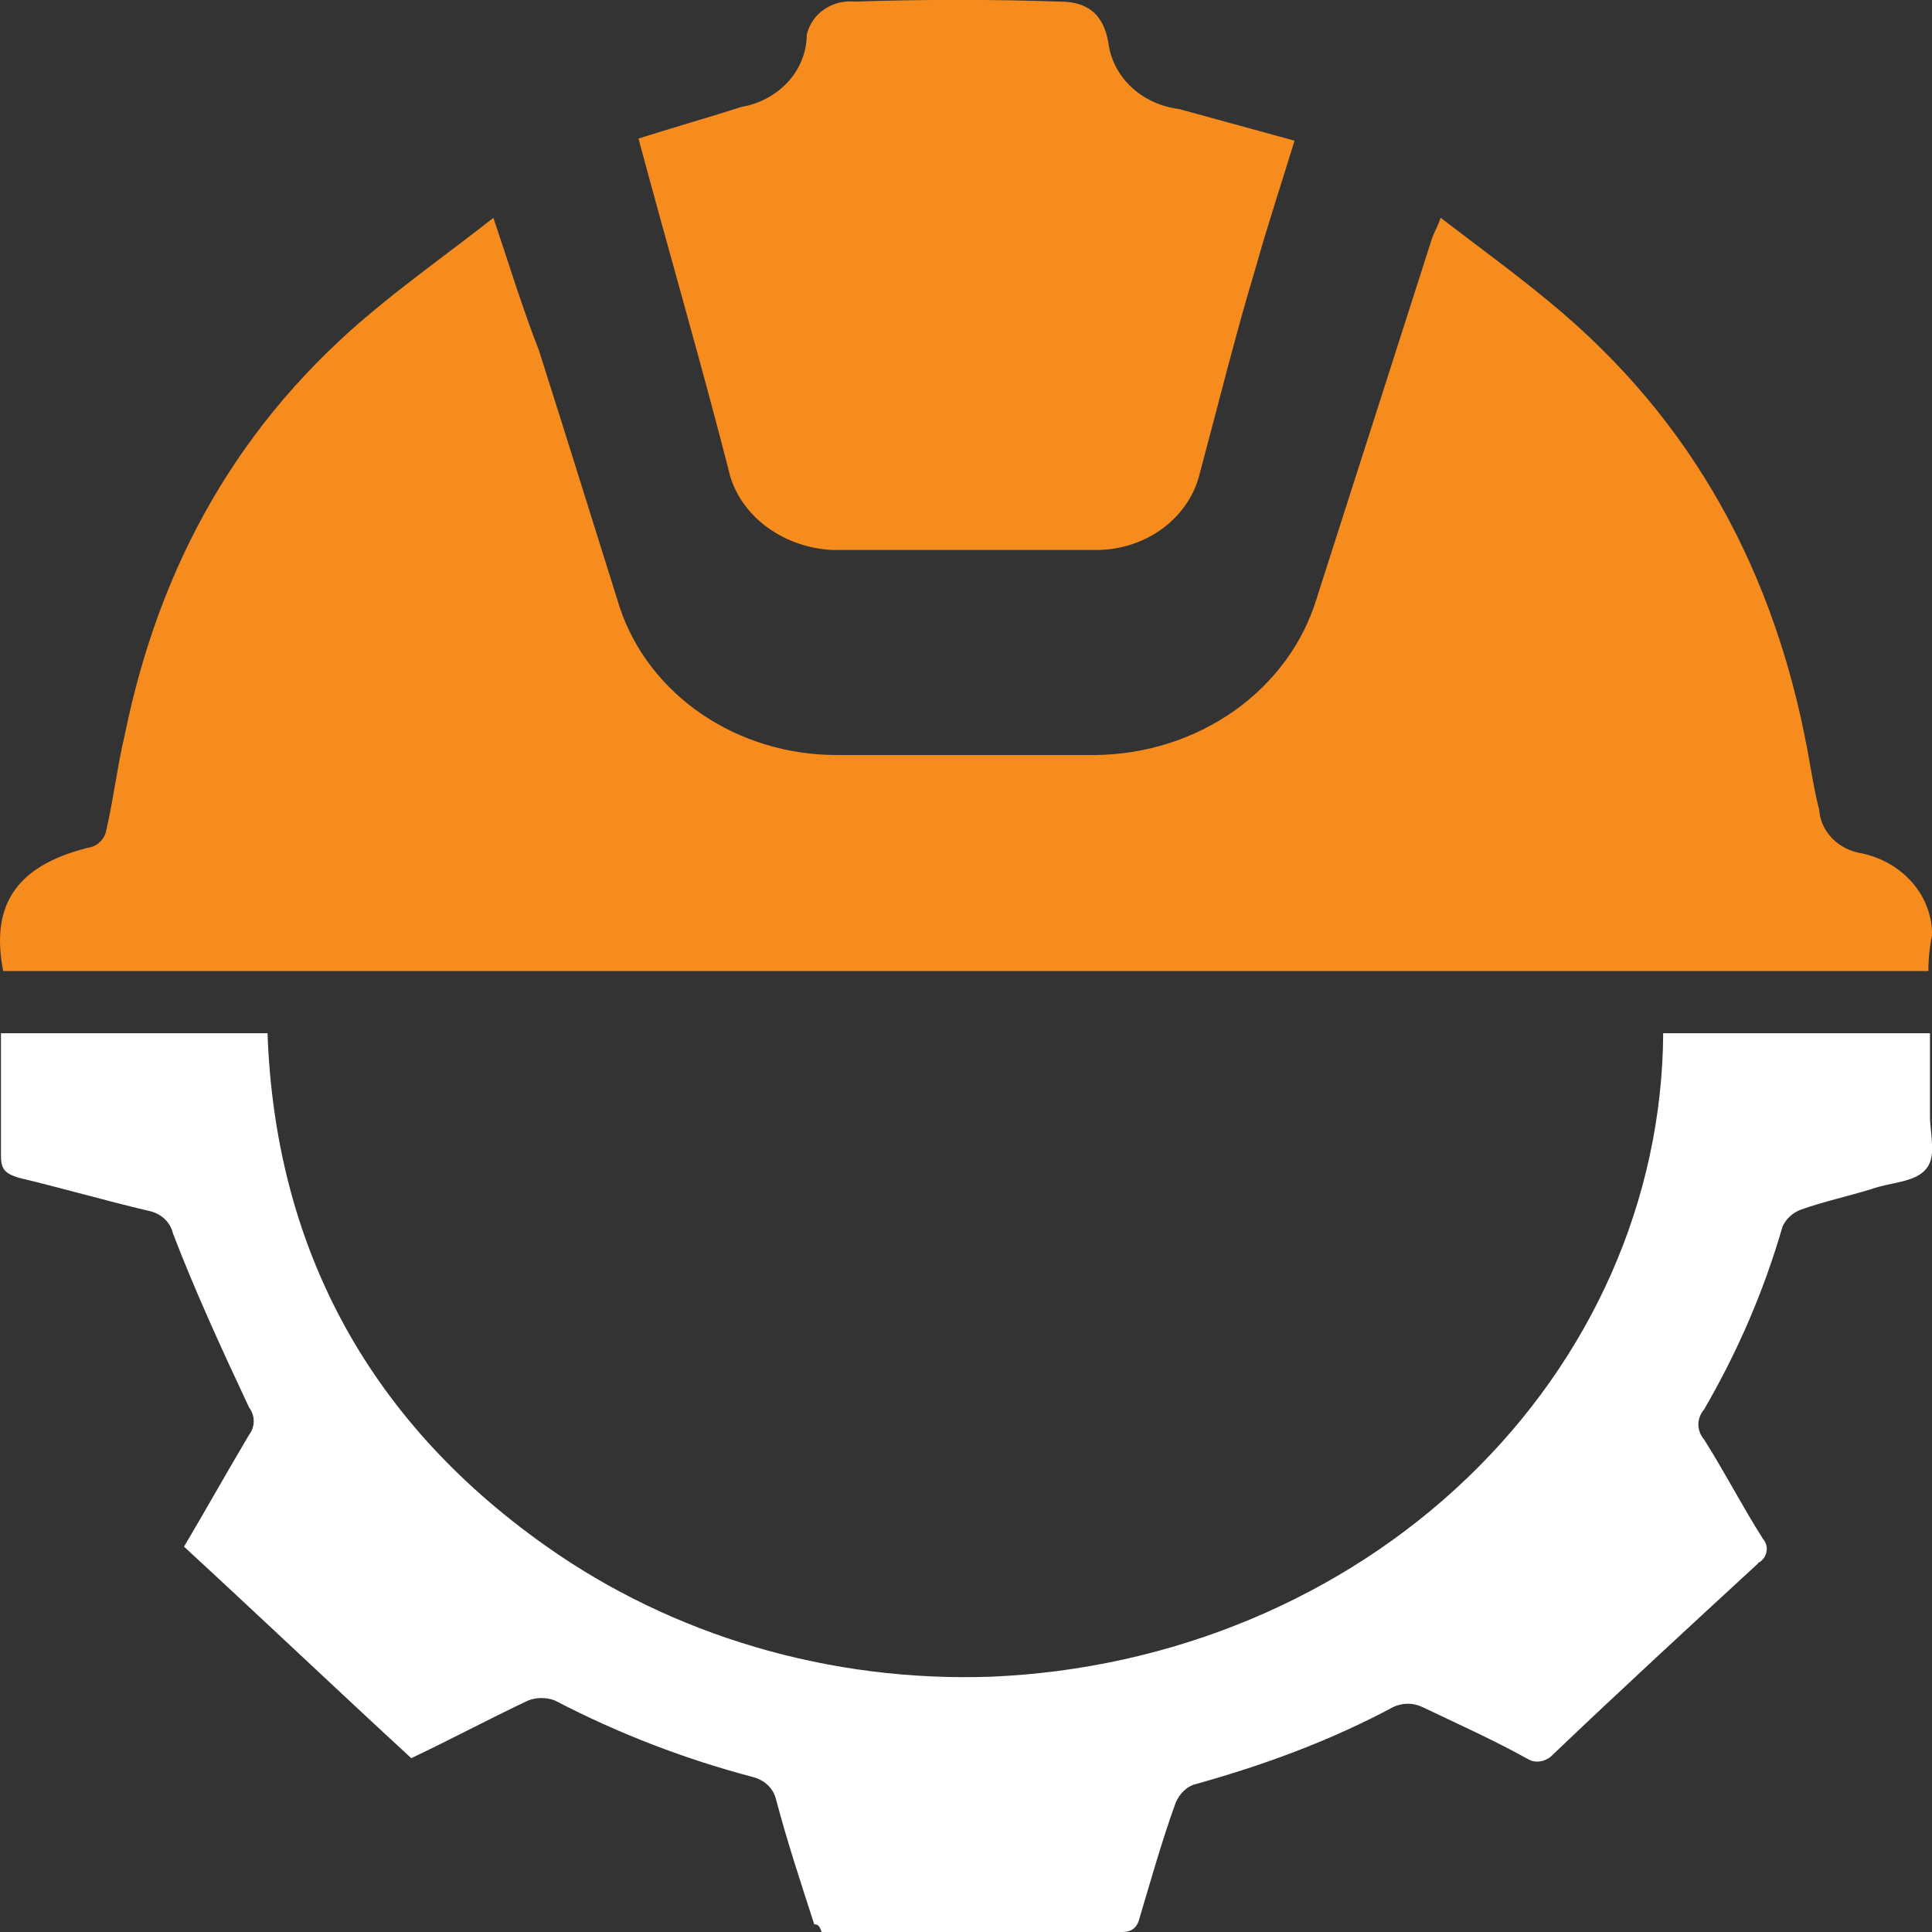
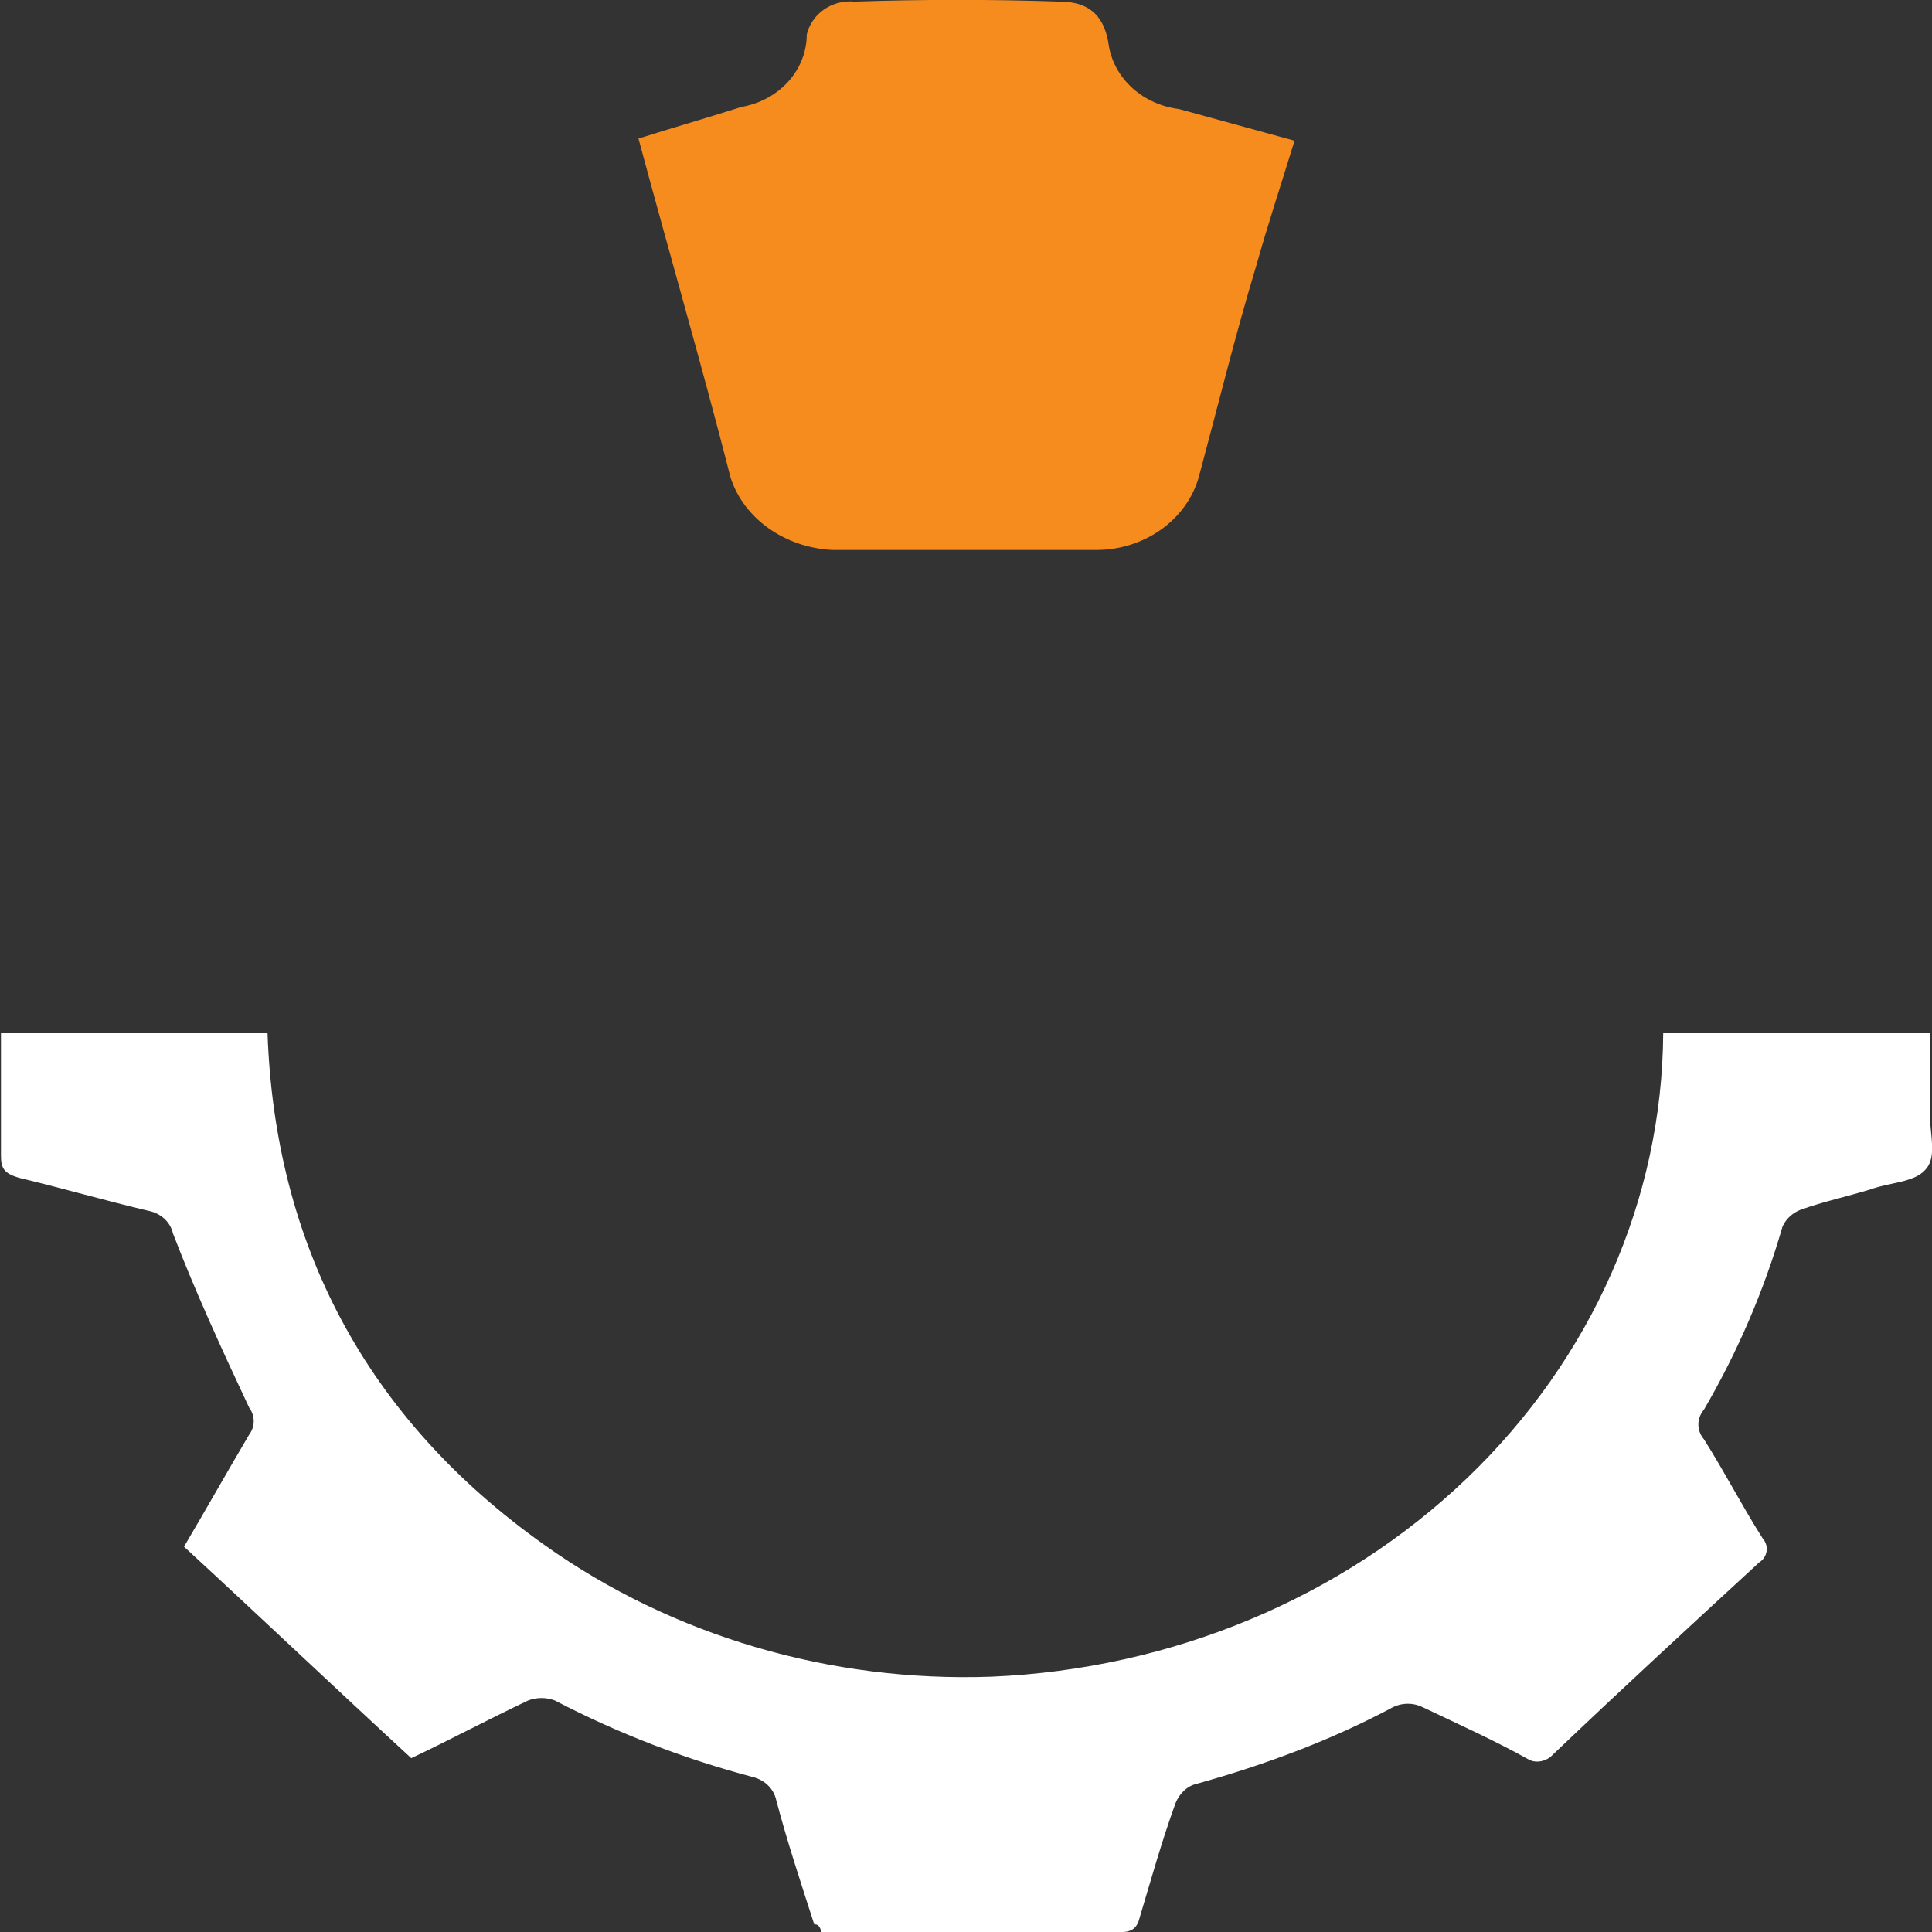
<svg xmlns="http://www.w3.org/2000/svg" width="40" height="40" viewBox="0 0 40 40" fill="none">
  <rect x="0" y="0" width="40" height="40" fill="#333333" stroke="none" />
-   <path d="M39.925 20.104H0.066C-0.214 18.675 0.396 17.88 1.923 17.528C1.998 17.496 2.063 17.447 2.112 17.385C2.16 17.324 2.192 17.252 2.203 17.177C2.355 16.521 2.432 15.842 2.584 15.21C3.296 11.722 4.924 8.724 7.824 6.359C8.564 5.751 9.376 5.167 10.215 4.51C10.546 5.493 10.826 6.407 11.156 7.249C11.716 9.005 12.275 10.809 12.835 12.588C13.131 13.468 13.725 14.238 14.53 14.786C15.335 15.334 16.309 15.63 17.311 15.632H22.678C23.718 15.621 24.726 15.3 25.552 14.718C26.377 14.135 26.975 13.322 27.257 12.4L29.65 4.931C29.701 4.791 29.752 4.72 29.828 4.51C30.718 5.191 31.556 5.798 32.347 6.476C35.296 9.005 36.873 12.238 37.485 15.889C37.536 16.17 37.587 16.474 37.663 16.756C37.675 16.979 37.771 17.191 37.933 17.357C38.095 17.523 38.314 17.633 38.553 17.669C38.966 17.758 39.334 17.973 39.597 18.279C39.86 18.585 40.003 18.964 40.003 19.354C39.951 19.601 39.925 19.852 39.925 20.104Z" fill="#F78C1E" />
  <path d="M16.858 39.842C16.579 38.976 16.299 38.133 16.07 37.266C16.047 37.158 15.992 37.057 15.911 36.974C15.831 36.892 15.727 36.831 15.612 36.798C14.175 36.42 12.792 35.887 11.491 35.208C11.403 35.173 11.308 35.156 11.212 35.156C11.115 35.156 11.02 35.173 10.932 35.208C10.092 35.606 9.304 36.028 8.515 36.401C6.938 34.949 5.386 33.474 3.81 32.022C4.267 31.249 4.7 30.477 5.158 29.704C5.22 29.622 5.253 29.524 5.253 29.423C5.253 29.323 5.22 29.225 5.158 29.142C4.598 27.95 4.038 26.73 3.581 25.537C3.555 25.421 3.493 25.315 3.403 25.232C3.312 25.149 3.197 25.092 3.072 25.068C2.181 24.858 1.291 24.6 0.401 24.387C0.07 24.293 0.02 24.176 0.02 23.919V21.392H5.539C5.692 25.723 7.549 29.353 11.288 31.998C13.926 33.871 17.194 34.832 20.523 34.714C24.255 34.557 27.779 33.088 30.368 30.609C32.957 28.13 34.413 24.83 34.435 21.392H39.958V23.101C39.958 23.499 40.11 23.967 39.856 24.225C39.627 24.482 39.115 24.482 38.736 24.622C38.279 24.763 37.744 24.88 37.287 25.044C37.201 25.076 37.123 25.124 37.058 25.184C36.992 25.244 36.941 25.316 36.905 25.395C36.525 26.713 35.978 27.986 35.277 29.188C35.203 29.275 35.163 29.382 35.163 29.492C35.163 29.603 35.203 29.71 35.277 29.797C35.709 30.478 36.066 31.178 36.498 31.857C36.53 31.893 36.553 31.935 36.566 31.98C36.58 32.025 36.583 32.072 36.575 32.118C36.568 32.164 36.551 32.209 36.525 32.248C36.498 32.288 36.463 32.322 36.422 32.349C36.418 32.349 36.415 32.349 36.412 32.35C36.409 32.352 36.406 32.353 36.404 32.355C36.401 32.358 36.399 32.36 36.398 32.363C36.397 32.366 36.396 32.369 36.396 32.372C34.997 33.66 33.547 34.995 32.149 36.329C32.022 36.47 31.793 36.517 31.64 36.423C30.928 36.026 30.19 35.697 29.452 35.344C29.358 35.298 29.254 35.274 29.147 35.274C29.041 35.274 28.936 35.298 28.842 35.344C27.57 36.026 26.196 36.537 24.77 36.934C24.567 36.981 24.414 37.145 24.338 37.332C24.058 38.104 23.829 38.922 23.597 39.697C23.546 39.907 23.445 40.001 23.215 40.001H17.011C16.96 39.842 16.91 39.842 16.858 39.842Z" fill="white" />
  <path d="M13.219 2.869C13.88 2.658 14.617 2.447 15.355 2.213C15.734 2.146 16.076 1.96 16.322 1.687C16.568 1.413 16.703 1.069 16.703 0.714C16.805 0.293 17.212 -0.011 17.695 0.033C19.094 -0.014 20.544 -0.014 21.943 0.033C22.605 0.033 22.884 0.385 22.961 0.97C23.022 1.299 23.195 1.601 23.456 1.833C23.717 2.064 24.051 2.213 24.41 2.257L26.802 2.913C26.522 3.826 26.242 4.669 26.013 5.489C25.581 6.917 25.225 8.369 24.841 9.797C24.734 10.246 24.464 10.648 24.076 10.937C23.688 11.226 23.204 11.385 22.705 11.387H17.238C16.271 11.341 15.406 10.755 15.126 9.889C14.541 7.598 13.88 5.327 13.219 2.869Z" fill="#F78C1E" />
</svg>